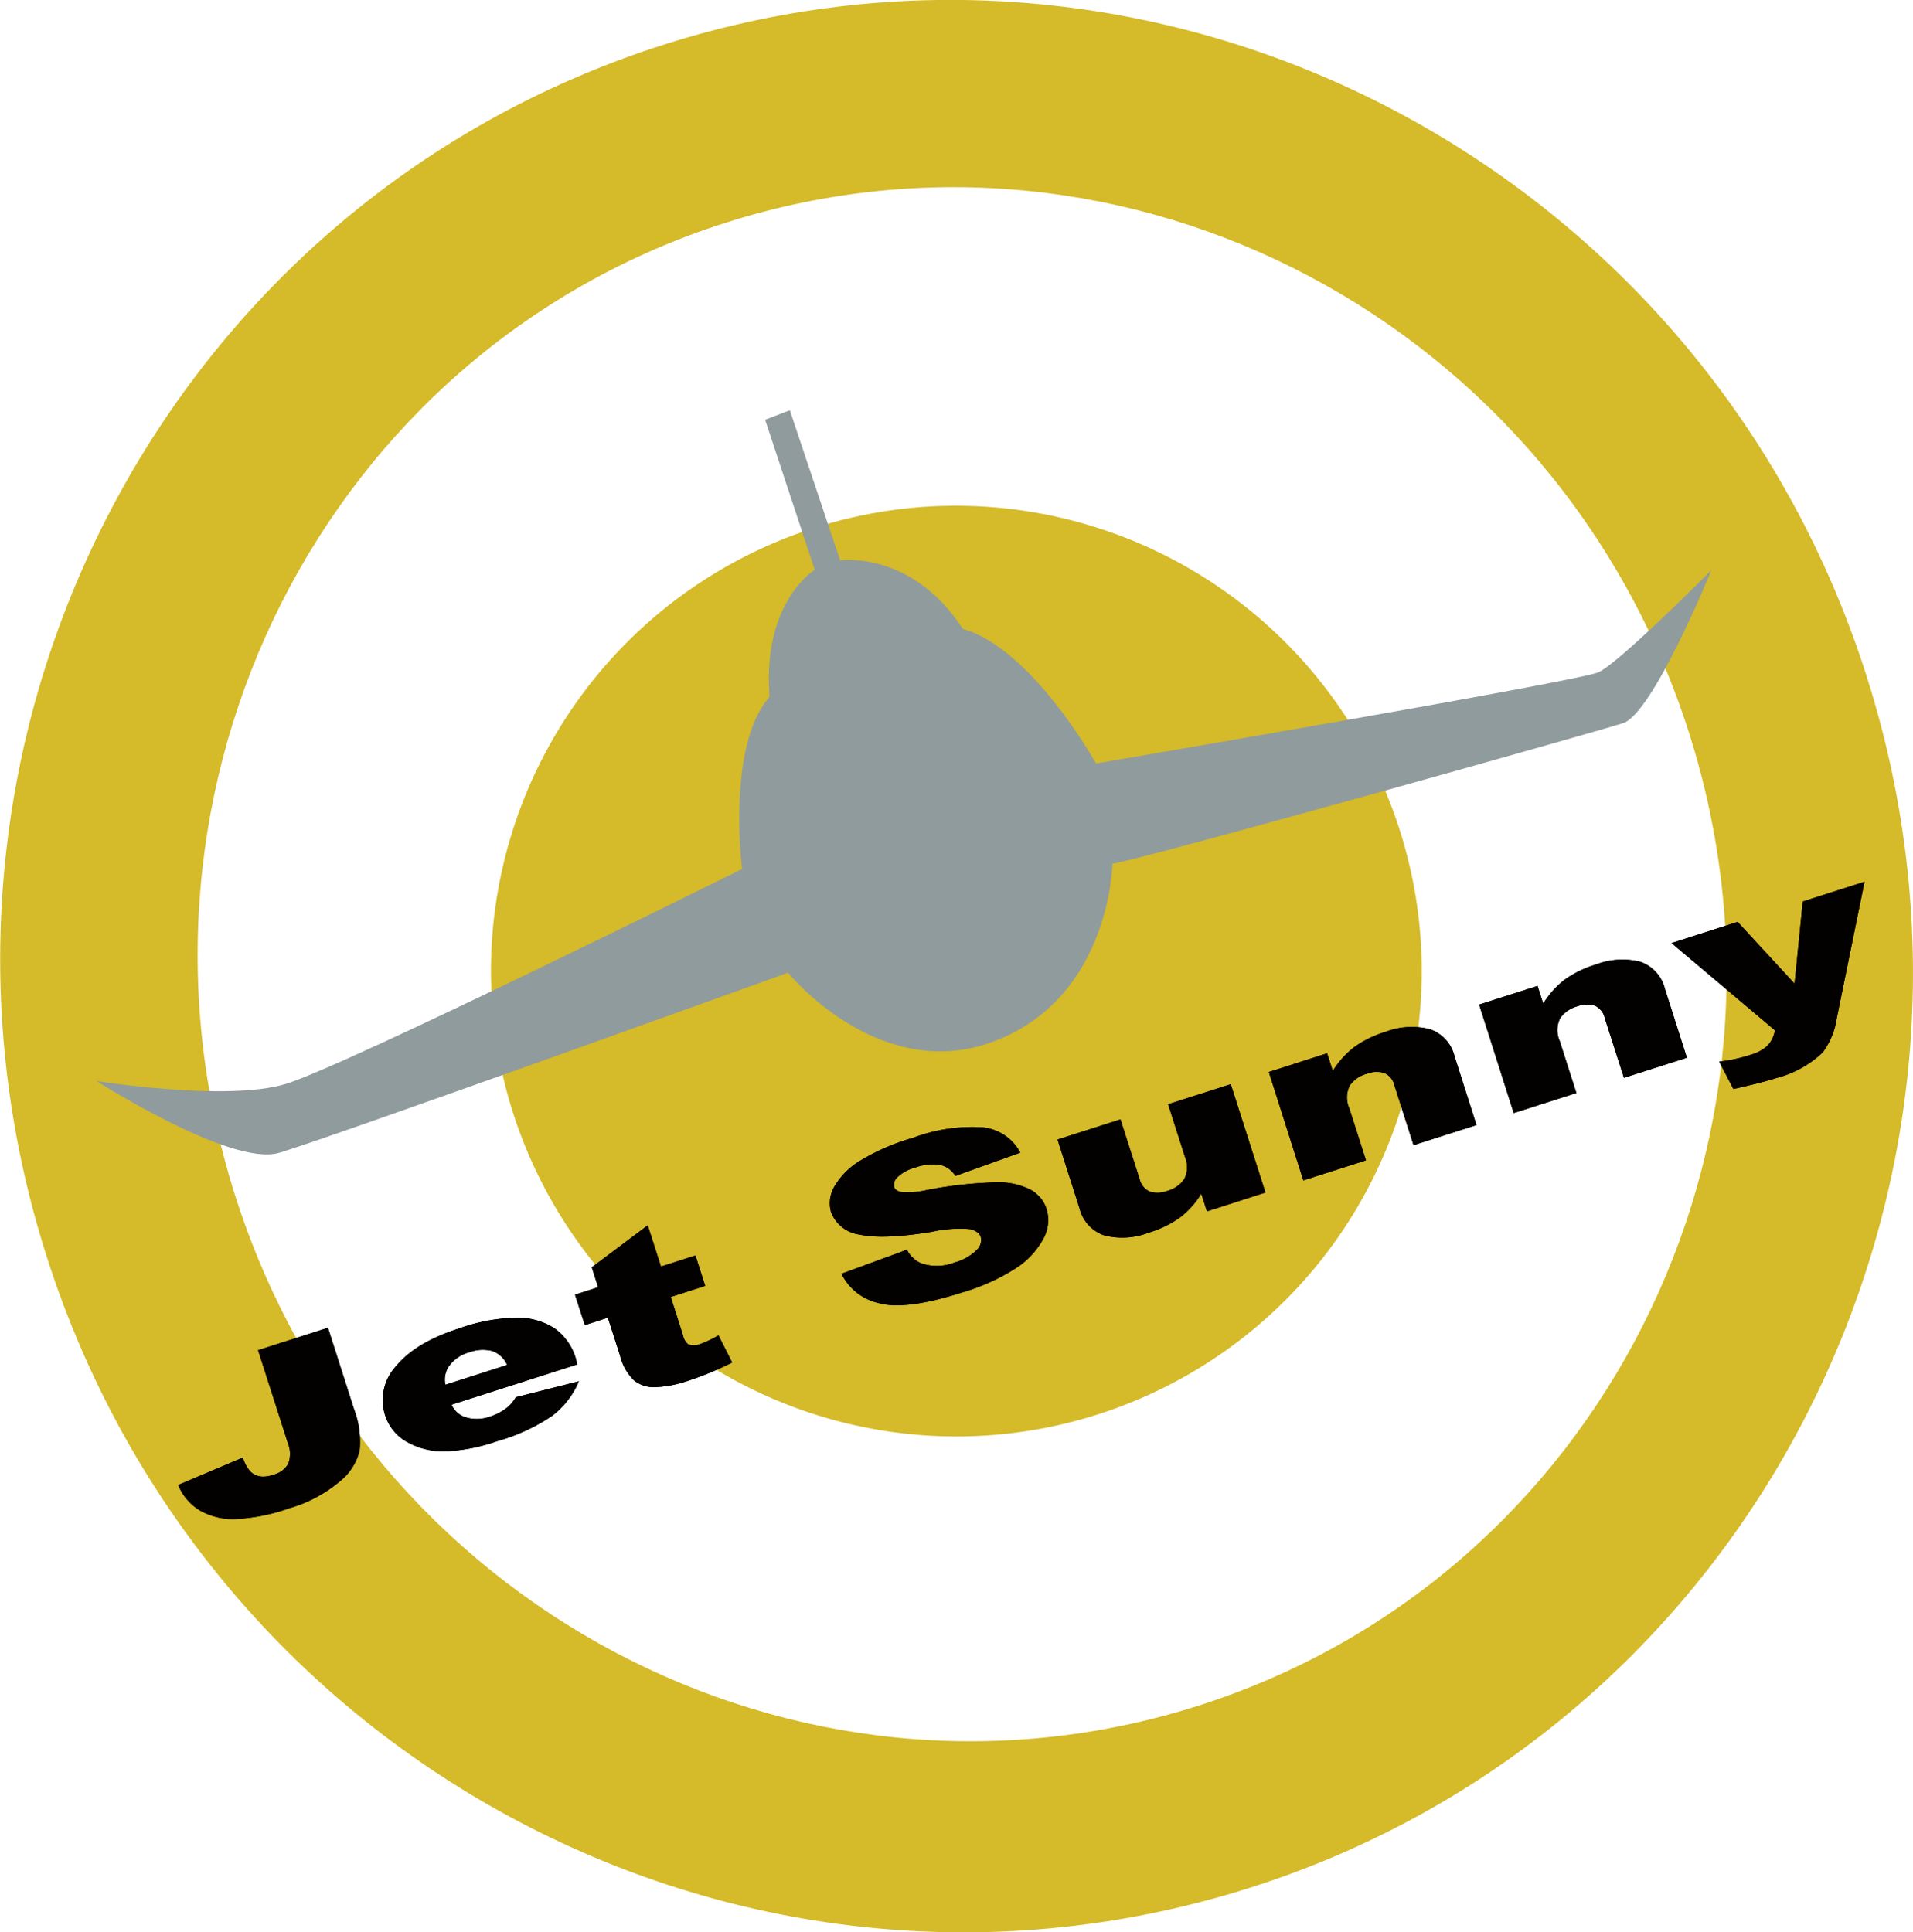
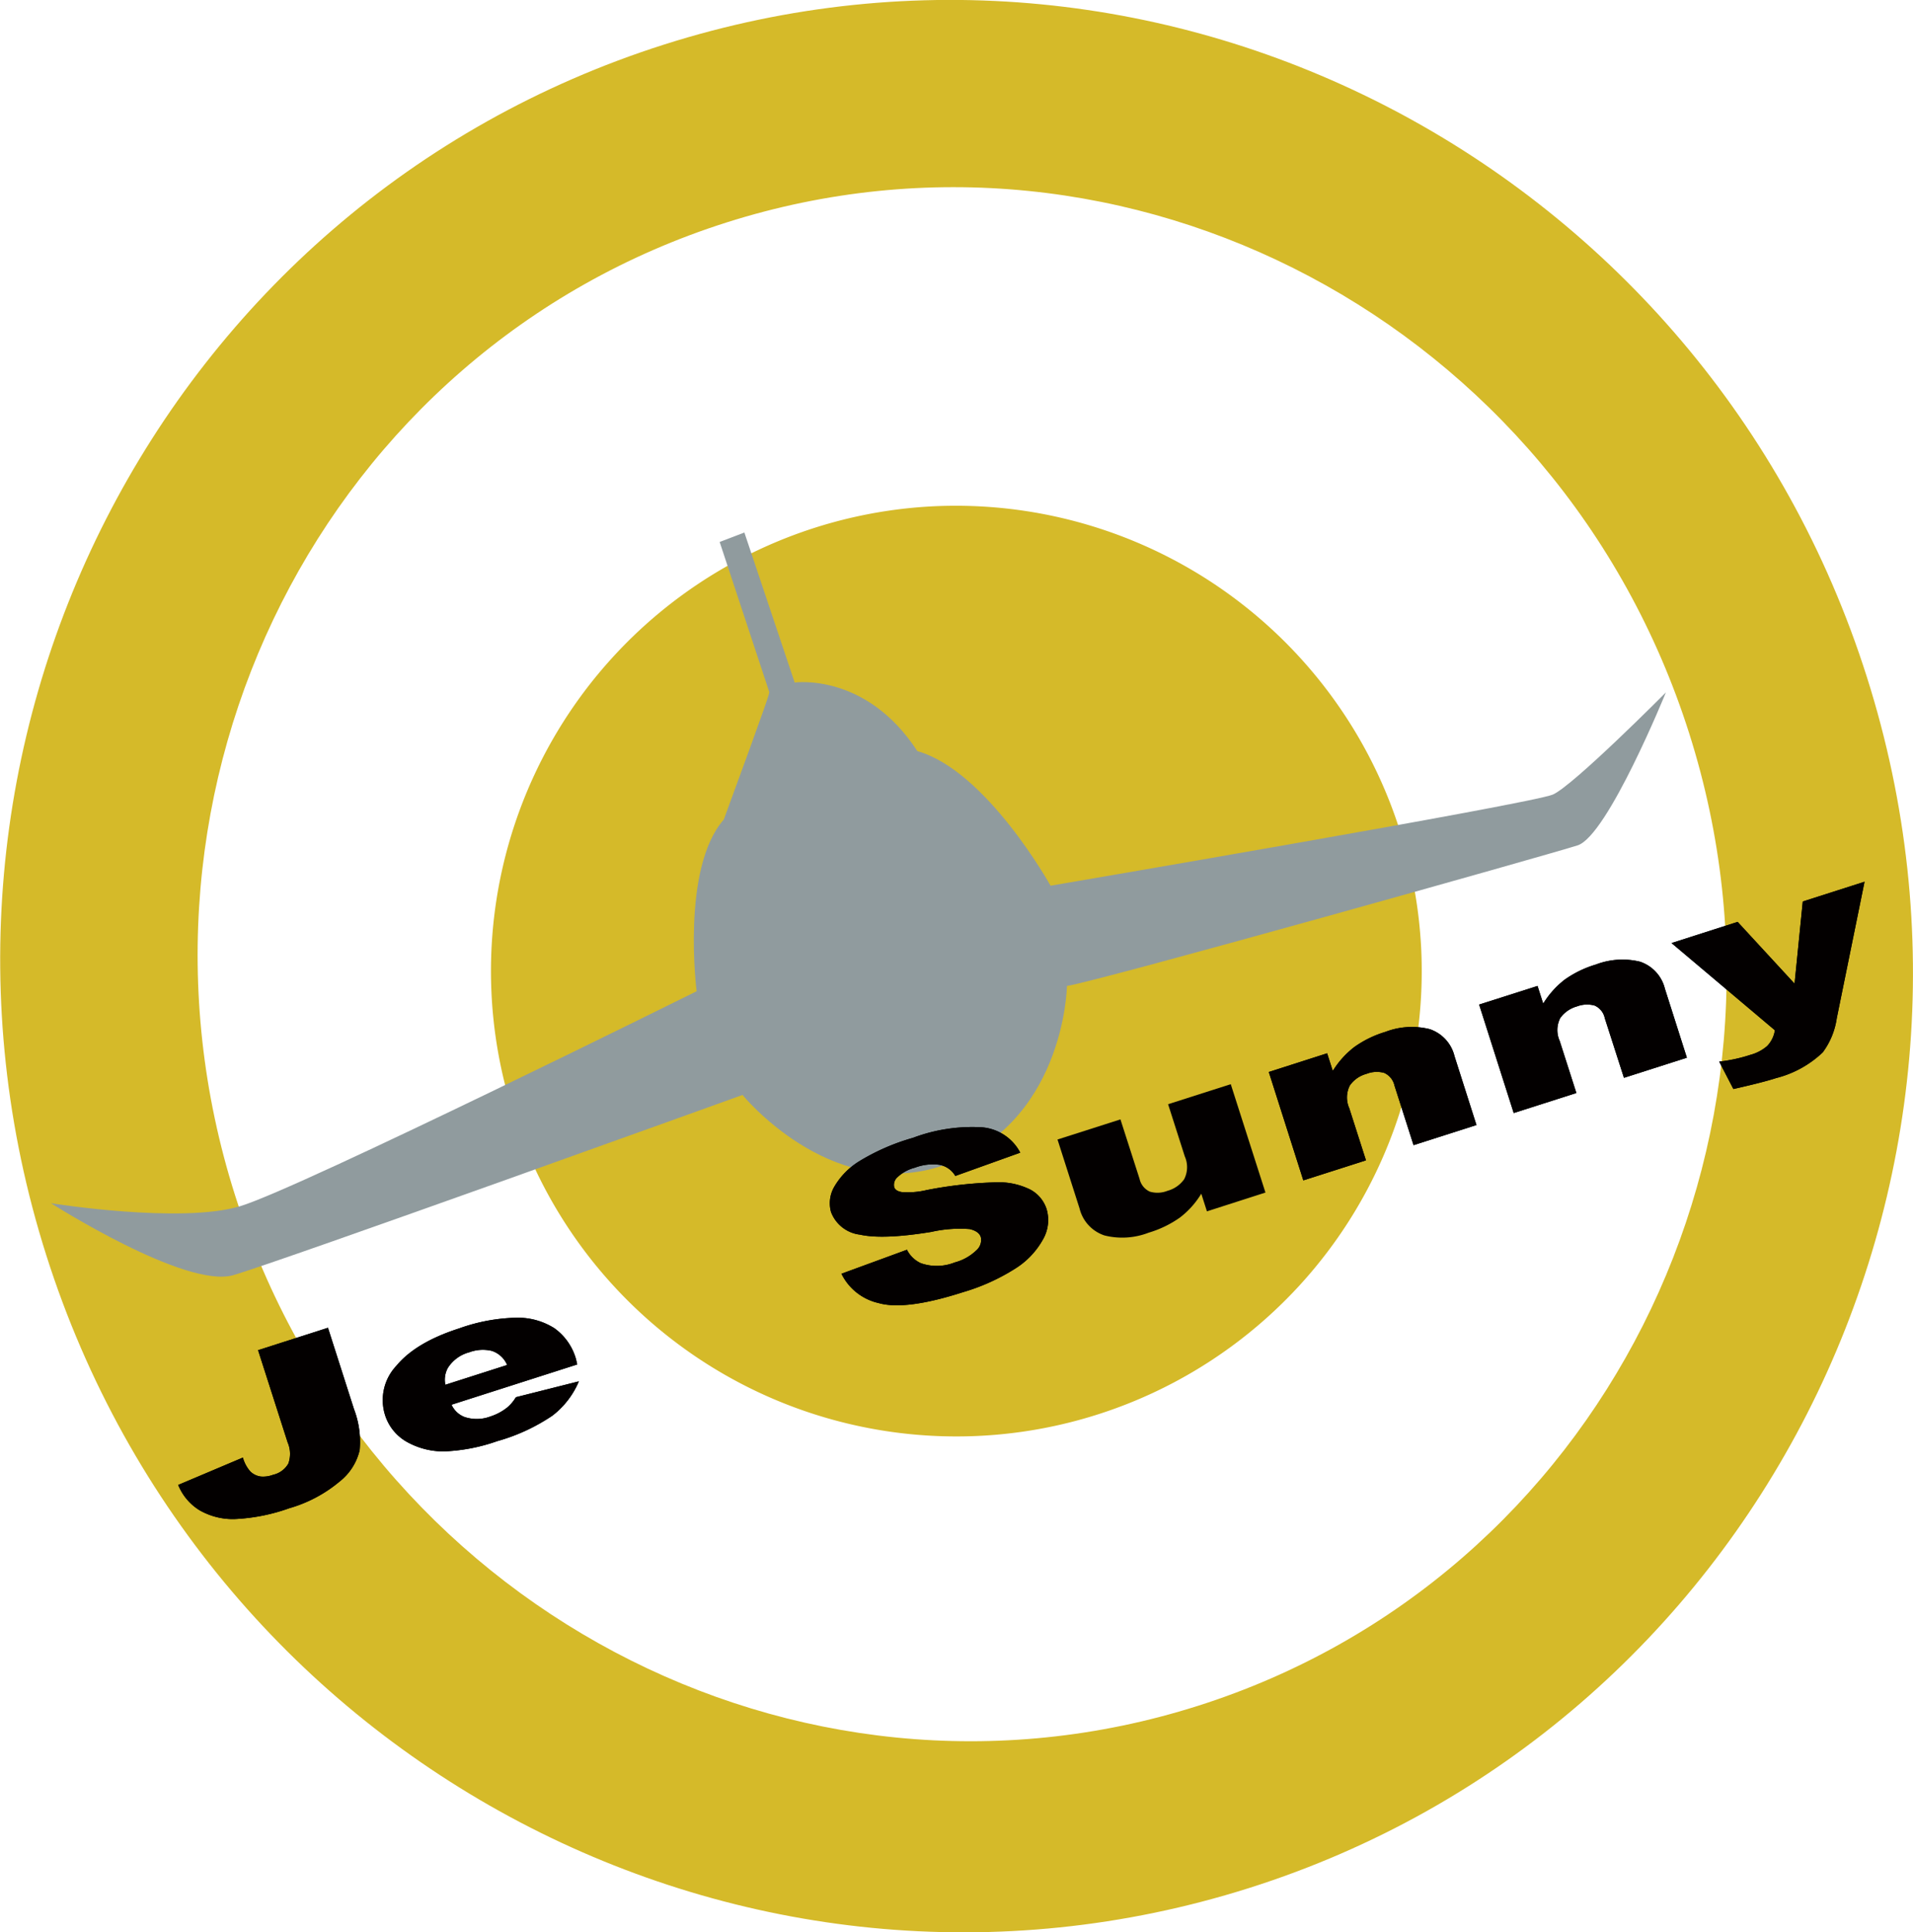
<svg xmlns="http://www.w3.org/2000/svg" id="圖層_1" data-name="圖層 1" width="216.75" height="218.93" viewBox="0 0 216.75 218.93">
  <defs>
    <style>.cls-1{fill:#d5ba29;}.cls-2{fill:#909b9e;}.cls-3{fill:none;stroke:#231815;}.cls-4{fill:#030000;}</style>
  </defs>
  <title>jetsunny_logo_2</title>
  <path class="cls-1" d="M617.28,314.77C599,257.1,537.94,225,481,243.12s-88.3,79.51-70,137.17S490.34,470.05,547.3,452,635.59,372.44,617.28,314.77Zm-75.82,116.6c-45.5,14.45-94.33-11.45-109.07-57.87s10.19-95.77,55.68-110.22,94.34,11.47,109.08,57.88S587,416.92,541.46,431.37Z" transform="translate(-405.76 -238.07)" />
  <path class="cls-1" d="M566.8,345.85a52.73,52.73,0,1,1-55.1-50.42A52.8,52.8,0,0,1,566.8,345.85Z" transform="translate(-405.76 -238.07)" />
-   <path class="cls-2" d="M492.92,316.48c-.63-10.31,5.15-13.85,5.15-13.85l-5.62-17,2.8-1.07,5.7,17s8.08-1.17,13.9,7.77c7.86,2.22,15.09,15.25,15.09,15.25s54.59-9.3,56.92-10.33,12.8-11.57,12.8-11.57-6.6,16.24-10,17.33-54.25,15.38-57.86,15.93c0,.16-.3,16-14.52,20.5-12.48,3.84-22.24-8.15-22.24-8.15s-52.28,18.85-57.7,20.42-20.65-8.15-20.65-8.15,14.69,2.36,21.42.34,51.73-24.36,51.73-24.36-1.78-13.93,3.08-19.46C492.94,316.87,492.92,316.68,492.92,316.48Z" transform="translate(-405.76 -238.07)" />
+   <path class="cls-2" d="M492.92,316.48l-5.62-17,2.8-1.07,5.7,17s8.08-1.17,13.9,7.77c7.86,2.22,15.09,15.25,15.09,15.25s54.59-9.3,56.92-10.33,12.8-11.57,12.8-11.57-6.6,16.24-10,17.33-54.25,15.38-57.86,15.93c0,.16-.3,16-14.52,20.5-12.48,3.84-22.24-8.15-22.24-8.15s-52.28,18.85-57.7,20.42-20.65-8.15-20.65-8.15,14.69,2.36,21.42.34,51.73-24.36,51.73-24.36-1.78-13.93,3.08-19.46C492.94,316.87,492.92,316.68,492.92,316.48Z" transform="translate(-405.76 -238.07)" />
  <path class="cls-3" d="M514.66,309.39" transform="translate(-405.76 -238.07)" />
  <path class="cls-3" d="M492.91,316.63" transform="translate(-405.76 -238.07)" />
  <path class="cls-3" d="M529.62,324.36" transform="translate(-405.76 -238.07)" />
  <path class="cls-3" d="M494.88,348.22" transform="translate(-405.76 -238.07)" />
  <path class="cls-4" d="M435,391.06l7.92-2.54,2.95,9.22a10.34,10.34,0,0,1,.64,4.66,6.39,6.39,0,0,1-2.3,3.57,15.52,15.52,0,0,1-5.67,3,21.17,21.17,0,0,1-6.23,1.23,7.59,7.59,0,0,1-3.94-1,6,6,0,0,1-2.42-2.87l7.33-3.1a4,4,0,0,0,.84,1.57,2.09,2.09,0,0,0,1.21.58,3.2,3.2,0,0,0,1.37-.2,2.66,2.66,0,0,0,1.73-1.27,3.28,3.28,0,0,0-.08-2.4Z" transform="translate(-405.76 -238.07)" />
  <path class="cls-4" d="M471.16,392.68l-14.24,4.56a2.67,2.67,0,0,0,1.47,1.39,4.38,4.38,0,0,0,2.94-.06,6,6,0,0,0,1.88-1,4.49,4.49,0,0,0,1-1.18l7.14-1.8a9.6,9.6,0,0,1-3,3.89,21.49,21.49,0,0,1-6.25,2.89,20.48,20.48,0,0,1-6,1.16,8.46,8.46,0,0,1-4.21-1.06,5.33,5.33,0,0,1-2.51-3.08,5.66,5.66,0,0,1,1.29-5.56c1.47-1.78,3.85-3.19,7.12-4.24a20.48,20.48,0,0,1,6.54-1.21,7.74,7.74,0,0,1,4.24,1.19,6.44,6.44,0,0,1,2.47,3.56Zm-7.94.06a2.84,2.84,0,0,0-1.74-1.6,4.39,4.39,0,0,0-2.55.16,4.12,4.12,0,0,0-2.42,1.76,2.78,2.78,0,0,0-.29,1.92Z" transform="translate(-405.76 -238.07)" />
-   <path class="cls-4" d="M479.15,376.91l1.5,4.67,3.91-1.25,1.1,3.45-3.9,1.25,1.39,4.35a1.75,1.75,0,0,0,.56,1,1.68,1.68,0,0,0,1.35,0,12.34,12.34,0,0,0,2.1-1l1.56,3.08a35.91,35.91,0,0,1-4.79,2,13.34,13.34,0,0,1-4.06.8,3.67,3.67,0,0,1-2.29-.78,5.85,5.85,0,0,1-1.56-2.78l-1.39-4.32-2.61.84-1.11-3.45,2.62-.84-.72-2.26Z" transform="translate(-405.76 -238.07)" />
  <path class="cls-4" d="M501.1,382.4l7.42-2.72a3.29,3.29,0,0,0,1.59,1.53,5.48,5.48,0,0,0,3.82-.09,5.57,5.57,0,0,0,2.44-1.36,1.55,1.55,0,0,0,.52-1.51c-.14-.44-.55-.74-1.25-.91a14.62,14.62,0,0,0-4.36.32c-3.63.59-6.33.7-8.08.31a4,4,0,0,1-3.28-2.56,3.7,3.7,0,0,1,.35-2.84,8.31,8.31,0,0,1,2.85-2.92A24.47,24.47,0,0,1,509.2,367a19,19,0,0,1,7.87-1.19,5.39,5.39,0,0,1,4.29,2.87L514,371.32a2.64,2.64,0,0,0-1.78-1.26,5.69,5.69,0,0,0-2.79.32,4.5,4.5,0,0,0-1.95,1.05,1.16,1.16,0,0,0-.4,1.17c.09.27.35.45.81.54a9,9,0,0,0,2.85-.22,47.49,47.49,0,0,1,7.91-.88,8,8,0,0,1,3.86.83,3.84,3.84,0,0,1,1.83,2.19,4.38,4.38,0,0,1-.4,3.44,9.13,9.13,0,0,1-3.14,3.31,23.14,23.14,0,0,1-5.93,2.68q-6.53,2.1-9.57,1.23A6.19,6.19,0,0,1,501.1,382.4Z" transform="translate(-405.76 -238.07)" />
  <path class="cls-4" d="M549.14,373.2l-6.63,2.13-.64-2a9.78,9.78,0,0,1-2.43,2.71,12.16,12.16,0,0,1-3.54,1.71,8.29,8.29,0,0,1-5,.31,4.29,4.29,0,0,1-2.82-3.05l-2.5-7.82,7.13-2.28,2.17,6.75a2.06,2.06,0,0,0,1.17,1.44,3.09,3.09,0,0,0,2-.1,3.4,3.4,0,0,0,1.88-1.31,3,3,0,0,0,.07-2.59l-1.89-5.91,7.1-2.27Z" transform="translate(-405.76 -238.07)" />
  <path class="cls-4" d="M549.52,359.54l6.61-2.12.64,2a10.11,10.11,0,0,1,2.44-2.71,12,12,0,0,1,3.53-1.72,8.36,8.36,0,0,1,5-.31,4.29,4.29,0,0,1,2.82,3.06l2.49,7.81-7.13,2.28-2.16-6.75a2.06,2.06,0,0,0-1.17-1.44,3.17,3.17,0,0,0-2,.11,3.36,3.36,0,0,0-1.89,1.32,3,3,0,0,0-.06,2.58l1.89,5.9-7.1,2.27Z" transform="translate(-405.76 -238.07)" />
  <path class="cls-4" d="M573.35,351.9l6.62-2.11.64,2a10.15,10.15,0,0,1,2.44-2.72,12.1,12.1,0,0,1,3.53-1.71,8.45,8.45,0,0,1,5-.32,4.31,4.31,0,0,1,2.82,3.06l2.49,7.82-7.13,2.28-2.17-6.75a2,2,0,0,0-1.16-1.44,3.23,3.23,0,0,0-2,.1,3.46,3.46,0,0,0-1.89,1.32,3,3,0,0,0-.06,2.59l1.89,5.9-7.1,2.27Z" transform="translate(-405.76 -238.07)" />
  <path class="cls-4" d="M595.15,344.93l7.49-2.4,6.45,7,.93-9.31,7-2.24-3.15,15.48a8.52,8.52,0,0,1-1.59,3.86,11.89,11.89,0,0,1-5.28,2.91c-1,.33-2.64.74-4.84,1.24l-1.61-3.11a17.32,17.32,0,0,0,3.52-.76,4.82,4.82,0,0,0,1.91-1,3.26,3.26,0,0,0,.88-1.79Z" transform="translate(-405.76 -238.07)" />
  <path class="cls-4" d="M435,391.06l7.92-2.54,2.95,9.22a10.34,10.34,0,0,1,.64,4.66,6.39,6.39,0,0,1-2.3,3.57,15.52,15.52,0,0,1-5.67,3,21.17,21.17,0,0,1-6.23,1.23,7.59,7.59,0,0,1-3.94-1,6,6,0,0,1-2.42-2.87l7.33-3.1a4,4,0,0,0,.84,1.57,2.09,2.09,0,0,0,1.21.58,3.2,3.2,0,0,0,1.37-.2,2.66,2.66,0,0,0,1.73-1.27,3.28,3.28,0,0,0-.08-2.4Z" transform="translate(-405.76 -238.07)" />
  <path class="cls-4" d="M471.16,392.68l-14.24,4.56a2.67,2.67,0,0,0,1.47,1.39,4.38,4.38,0,0,0,2.94-.06,6,6,0,0,0,1.88-1,4.49,4.49,0,0,0,1-1.18l7.14-1.8a9.6,9.6,0,0,1-3,3.89,21.49,21.49,0,0,1-6.25,2.89,20.48,20.48,0,0,1-6,1.16,8.46,8.46,0,0,1-4.21-1.06,5.33,5.33,0,0,1-2.51-3.08,5.66,5.66,0,0,1,1.29-5.56c1.47-1.78,3.85-3.19,7.12-4.24a20.48,20.48,0,0,1,6.54-1.21,7.74,7.74,0,0,1,4.24,1.19,6.44,6.44,0,0,1,2.47,3.56Zm-7.94.06a2.84,2.84,0,0,0-1.74-1.6,4.39,4.39,0,0,0-2.55.16,4.12,4.12,0,0,0-2.42,1.76,2.78,2.78,0,0,0-.29,1.92Z" transform="translate(-405.76 -238.07)" />
-   <path class="cls-4" d="M479.15,376.91l1.5,4.67,3.91-1.25,1.1,3.45-3.9,1.25,1.39,4.35a1.75,1.75,0,0,0,.56,1,1.68,1.68,0,0,0,1.35,0,12.34,12.34,0,0,0,2.1-1l1.56,3.08a35.91,35.91,0,0,1-4.79,2,13.34,13.34,0,0,1-4.06.8,3.67,3.67,0,0,1-2.29-.78,5.85,5.85,0,0,1-1.56-2.78l-1.39-4.32-2.61.84-1.11-3.45,2.62-.84-.72-2.26Z" transform="translate(-405.76 -238.07)" />
  <path class="cls-4" d="M501.1,382.4l7.42-2.72a3.29,3.29,0,0,0,1.59,1.53,5.48,5.48,0,0,0,3.82-.09,5.57,5.57,0,0,0,2.44-1.36,1.55,1.55,0,0,0,.52-1.51c-.14-.44-.55-.74-1.25-.91a14.62,14.62,0,0,0-4.36.32c-3.63.59-6.33.7-8.08.31a4,4,0,0,1-3.28-2.56,3.7,3.7,0,0,1,.35-2.84,8.31,8.31,0,0,1,2.85-2.92A24.47,24.47,0,0,1,509.2,367a19,19,0,0,1,7.87-1.19,5.39,5.39,0,0,1,4.29,2.87L514,371.32a2.64,2.64,0,0,0-1.78-1.26,5.69,5.69,0,0,0-2.79.32,4.5,4.5,0,0,0-1.95,1.05,1.16,1.16,0,0,0-.4,1.17c.09.27.35.45.81.54a9,9,0,0,0,2.85-.22,47.49,47.49,0,0,1,7.91-.88,8,8,0,0,1,3.86.83,3.84,3.84,0,0,1,1.83,2.19,4.38,4.38,0,0,1-.4,3.44,9.13,9.13,0,0,1-3.14,3.31,23.14,23.14,0,0,1-5.93,2.68q-6.53,2.1-9.57,1.23A6.19,6.19,0,0,1,501.1,382.4Z" transform="translate(-405.76 -238.07)" />
-   <path class="cls-4" d="M549.14,373.2l-6.63,2.13-.64-2a9.78,9.78,0,0,1-2.43,2.71,12.16,12.16,0,0,1-3.54,1.71,8.29,8.29,0,0,1-5,.31,4.29,4.29,0,0,1-2.82-3.05l-2.5-7.82,7.13-2.28,2.17,6.75a2.06,2.06,0,0,0,1.17,1.44,3.09,3.09,0,0,0,2-.1,3.4,3.4,0,0,0,1.88-1.31,3,3,0,0,0,.07-2.59l-1.89-5.91,7.1-2.27Z" transform="translate(-405.76 -238.07)" />
  <path class="cls-4" d="M549.52,359.54l6.61-2.12.64,2a10.11,10.11,0,0,1,2.44-2.71,12,12,0,0,1,3.53-1.72,8.36,8.36,0,0,1,5-.31,4.29,4.29,0,0,1,2.82,3.06l2.49,7.81-7.13,2.28-2.16-6.75a2.06,2.06,0,0,0-1.17-1.44,3.17,3.17,0,0,0-2,.11,3.36,3.36,0,0,0-1.89,1.32,3,3,0,0,0-.06,2.58l1.89,5.9-7.1,2.27Z" transform="translate(-405.76 -238.07)" />
  <path class="cls-4" d="M573.35,351.9l6.62-2.11.64,2a10.15,10.15,0,0,1,2.44-2.72,12.1,12.1,0,0,1,3.53-1.71,8.45,8.45,0,0,1,5-.32,4.31,4.31,0,0,1,2.82,3.06l2.49,7.82-7.13,2.28-2.17-6.75a2,2,0,0,0-1.16-1.44,3.23,3.23,0,0,0-2,.1,3.46,3.46,0,0,0-1.89,1.32,3,3,0,0,0-.06,2.59l1.89,5.9-7.1,2.27Z" transform="translate(-405.76 -238.07)" />
  <path class="cls-4" d="M595.15,344.93l7.49-2.4,6.45,7,.93-9.31,7-2.24-3.15,15.48a8.52,8.52,0,0,1-1.59,3.86,11.89,11.89,0,0,1-5.28,2.91c-1,.33-2.64.74-4.84,1.24l-1.61-3.11a17.32,17.32,0,0,0,3.52-.76,4.82,4.82,0,0,0,1.91-1,3.26,3.26,0,0,0,.88-1.79Z" transform="translate(-405.76 -238.07)" />
</svg>